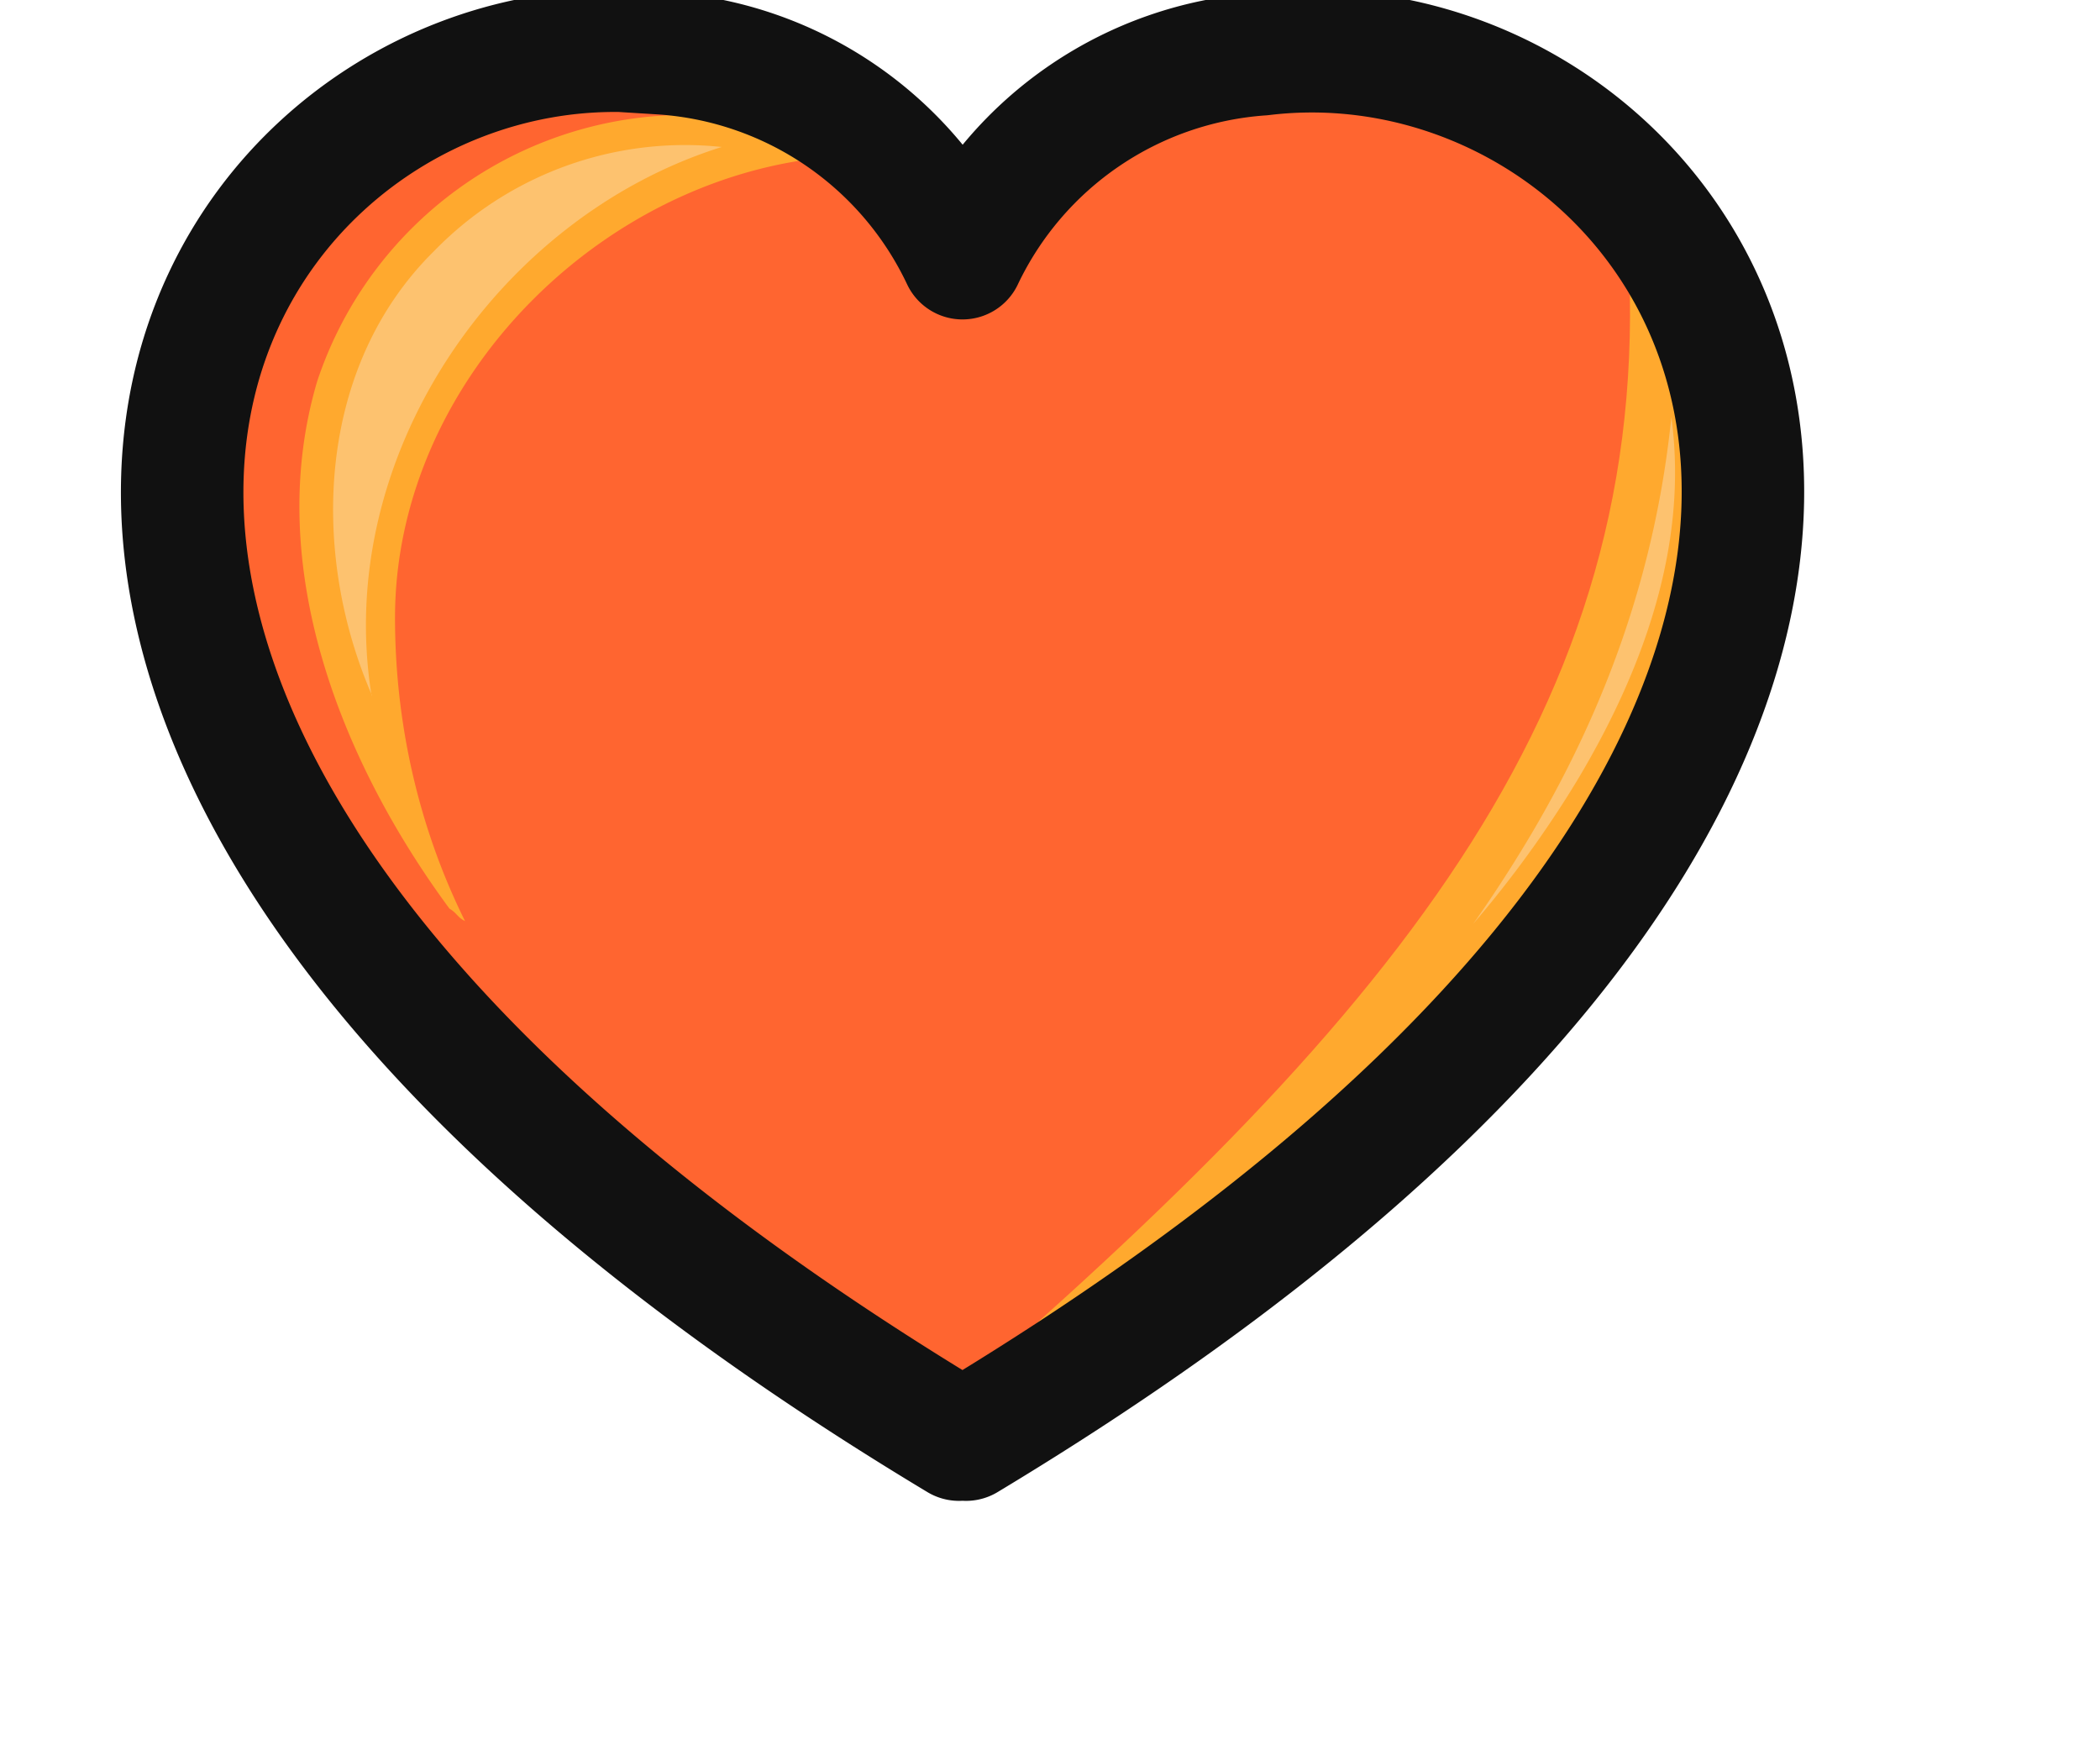
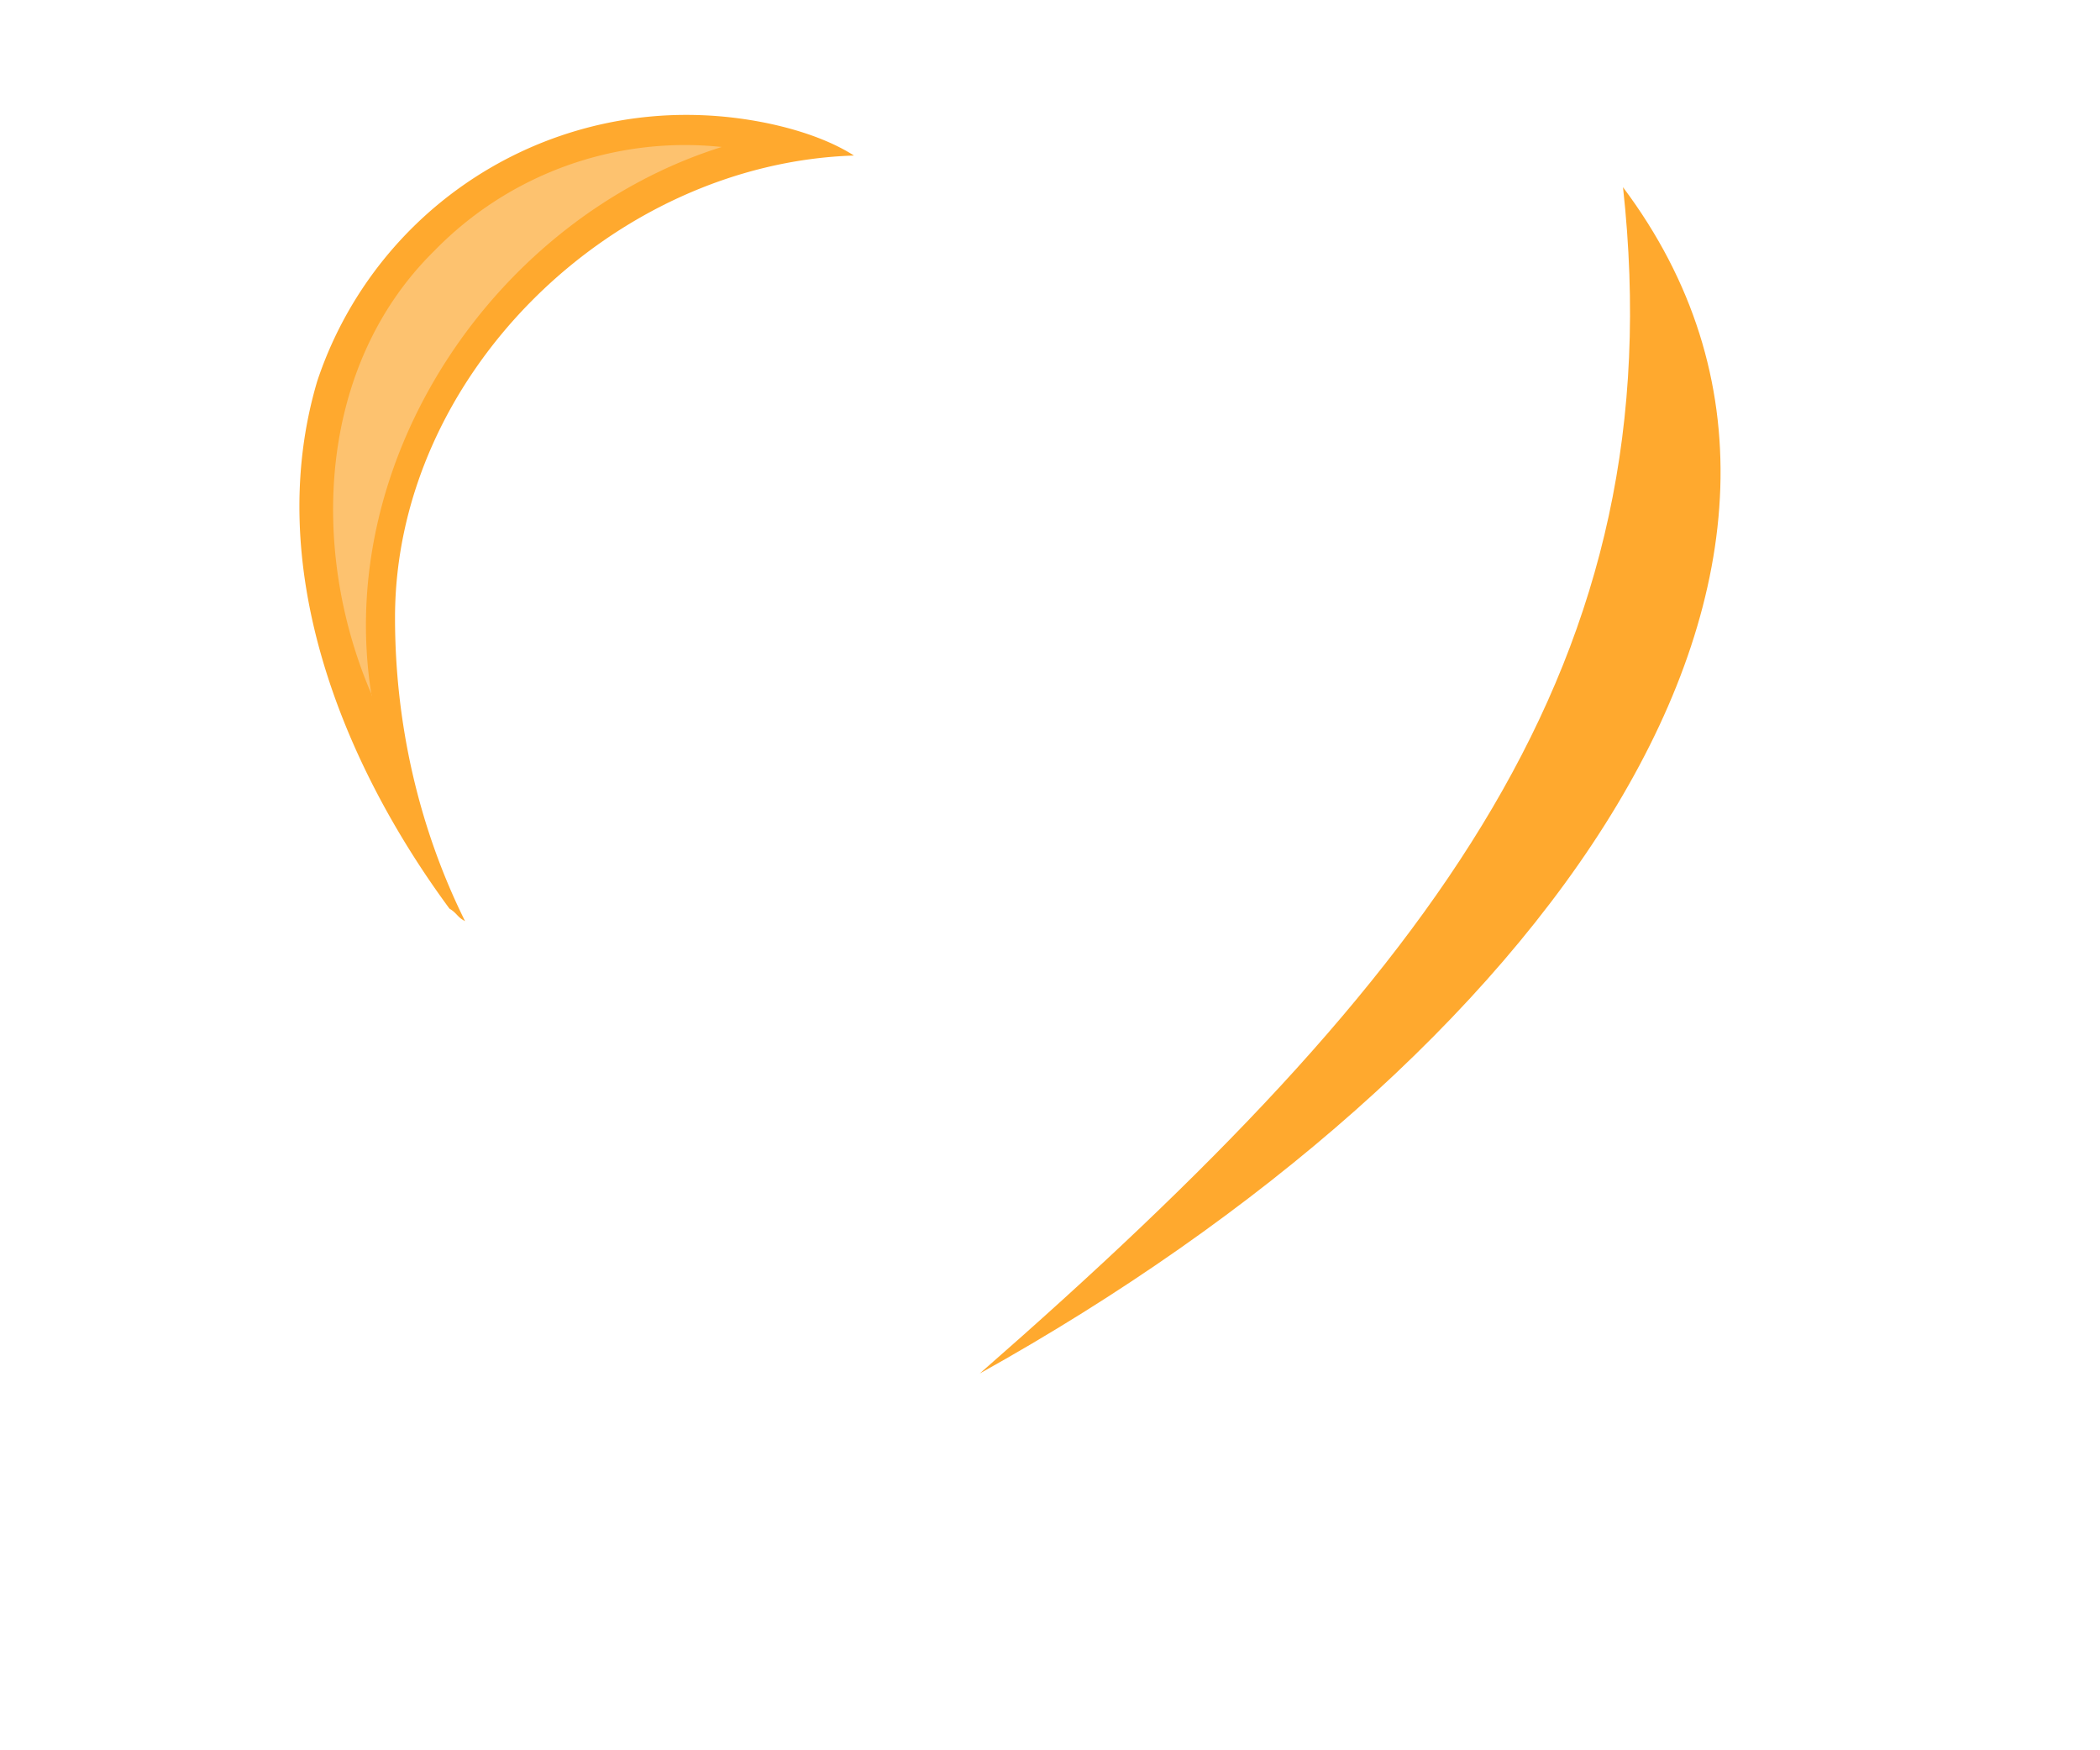
<svg xmlns="http://www.w3.org/2000/svg" shape-rendering="geometricPrecision" version="1.0" viewBox="-20 -5 240 200">
  <defs>
    <filter id="d" filterRes="1000">
      <feGaussianBlur stdDeviation="35.5" />
    </filter>
    <filter id="c" filterRes="1000">
      <feGaussianBlur stdDeviation="2" />
    </filter>
    <filter id="a" filterRes="600" filterUnits="userSpaceOnUse">
      <feDropShadow dx="10" dy="10" flood-color="#111" flood-opacity=".5" stdDeviation="3" />
    </filter>
-     <path id="b" fill="#ff6530" stroke="#111" d="M51 .8C.9 0-45.5 78.3 89.6 159.5c.1-.3.7-.3.8 0C229.8 75.6 176-5.1 124.2 1.2A41 41 0 0 0 90 24.5 41 41 0 0 0 55.8 1.1z" />
  </defs>
  <g fill-rule="evenodd">
    <use stroke-linejoin="round" filter="url(#a)" href="#b" />
    <path fill="#ffa92e" d="M-17688 4045.3c-14 19-24 44.2-17 67.8a50 50 0 0 0 49 34.2c7-.2 15-2 20-5.2-31-1-59-28.2-59-59.4 0-13.5 3-26.9 9-39-1 .5-1 1-2 1.6" filter="url(#c)" transform="matrix(.889 0 0 -.889 15756 3695.1)" />
    <path fill="#fdc26f" d="M-17698 4072.8c-8 18.5-7 42.2 8 57a45 45 0 0 0 37 13.4c-29-9.1-50-40-45-70.6z" filter="url(#c)" transform="matrix(.889 0 0 -.889 15756 3695.1)" />
    <path fill="#fdc26f" d="M-17699 4104.4c2 13 11 25.2 23 30.6-10-8.2-18-19-23-31.2z" filter="url(#c)" transform="matrix(.889 0 0 -.889 15756 3695.1)" />
    <path fill="#ffa92e" d="M-3824.4 6087c95.5 871.7-341.5 1448.6-1185.7 2186.3 1030-572.9 1706.6-1491.6 1185.7-2186.3" filter="url(#d)" transform="translate(402.6 -361)scale(.062)" />
-     <path fill="#ffa92e" d="M-3748.8 6358.9c-7.3 330.4-97.5 624.4-261.4 903.6-101.7 173.1-231.3 340.8-386.2 510.1 213.1-183.5 387.2-380.5 506.5-579.3 172.2-287.2 232.7-570.7 141.1-834.4" filter="url(#d)" transform="translate(402.6 -361)scale(.062)" />
-     <path fill="#fdc26f" d="M-3735.3 6510.8c-28 274-114.9 524.5-255.2 763.3a2496 2496 0 0 1-110 170.5 1997 1997 0 0 0 190.9-263.1c138.4-230.9 203.4-456.3 174.3-670.7" filter="url(#d)" transform="translate(402.6 -361)scale(.062)" />
    <use stroke-linejoin="round" fill-opacity="0" stroke-width="14" href="#b" />
  </g>
</svg>